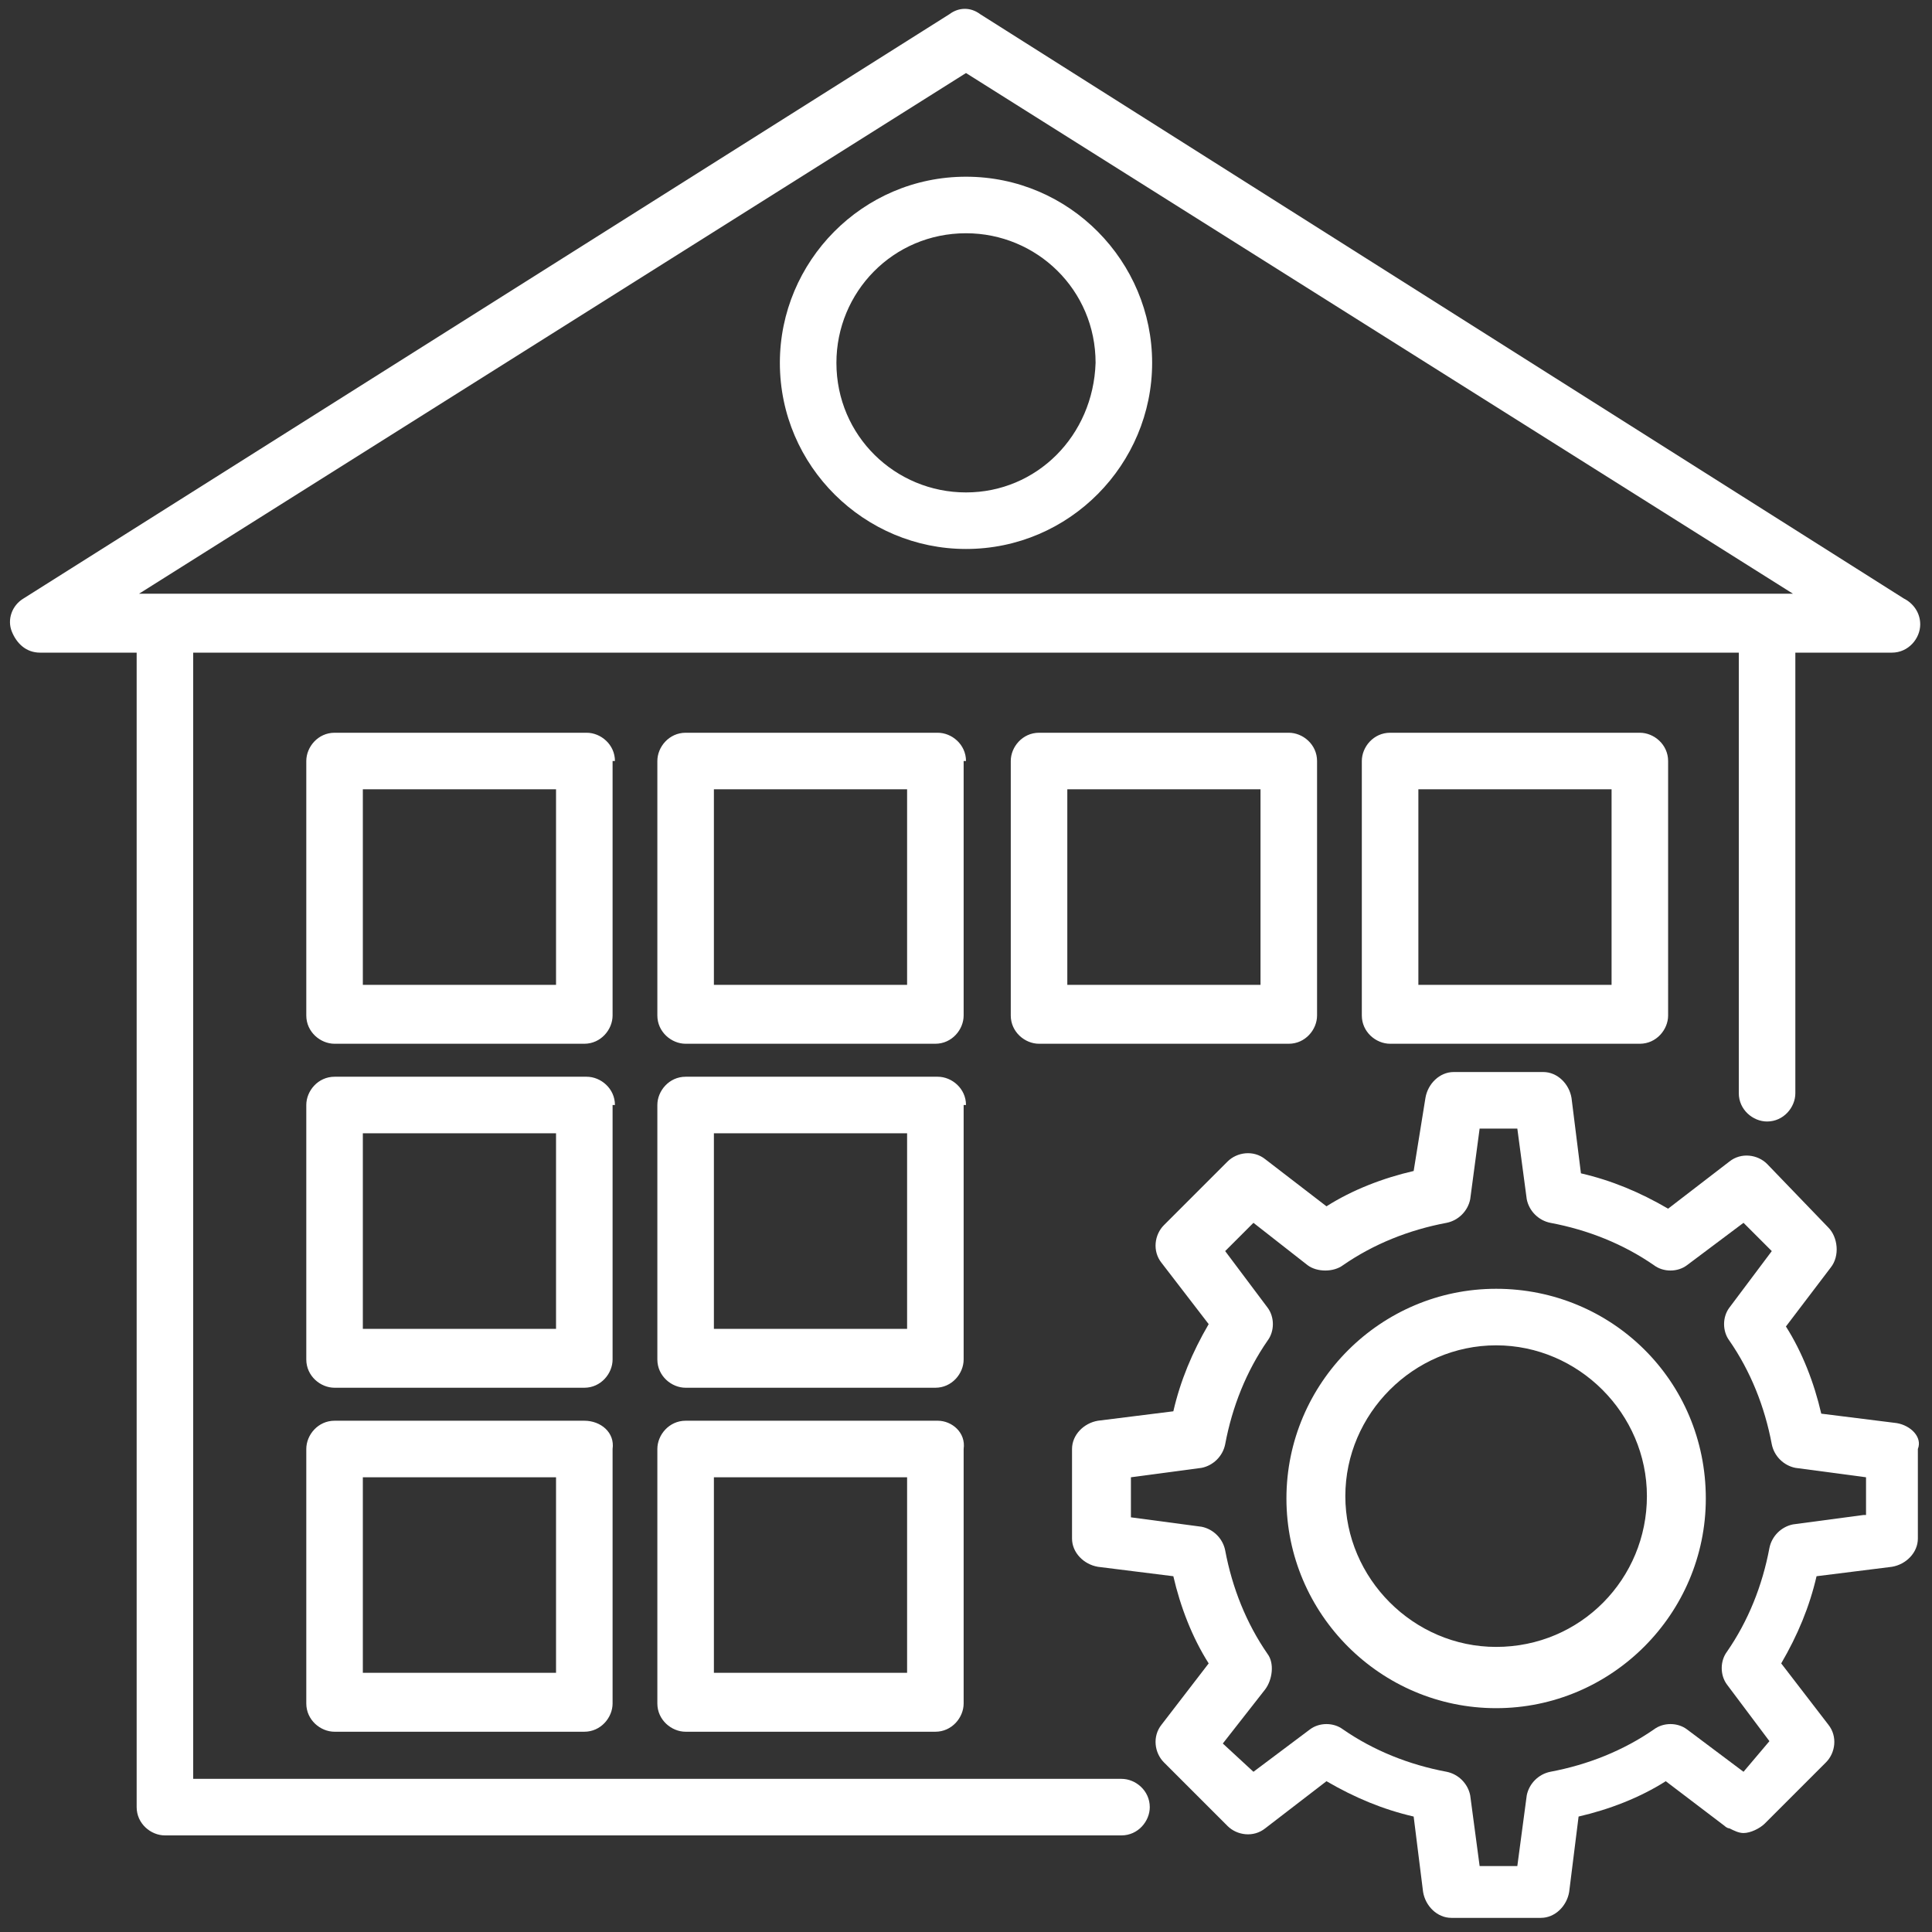
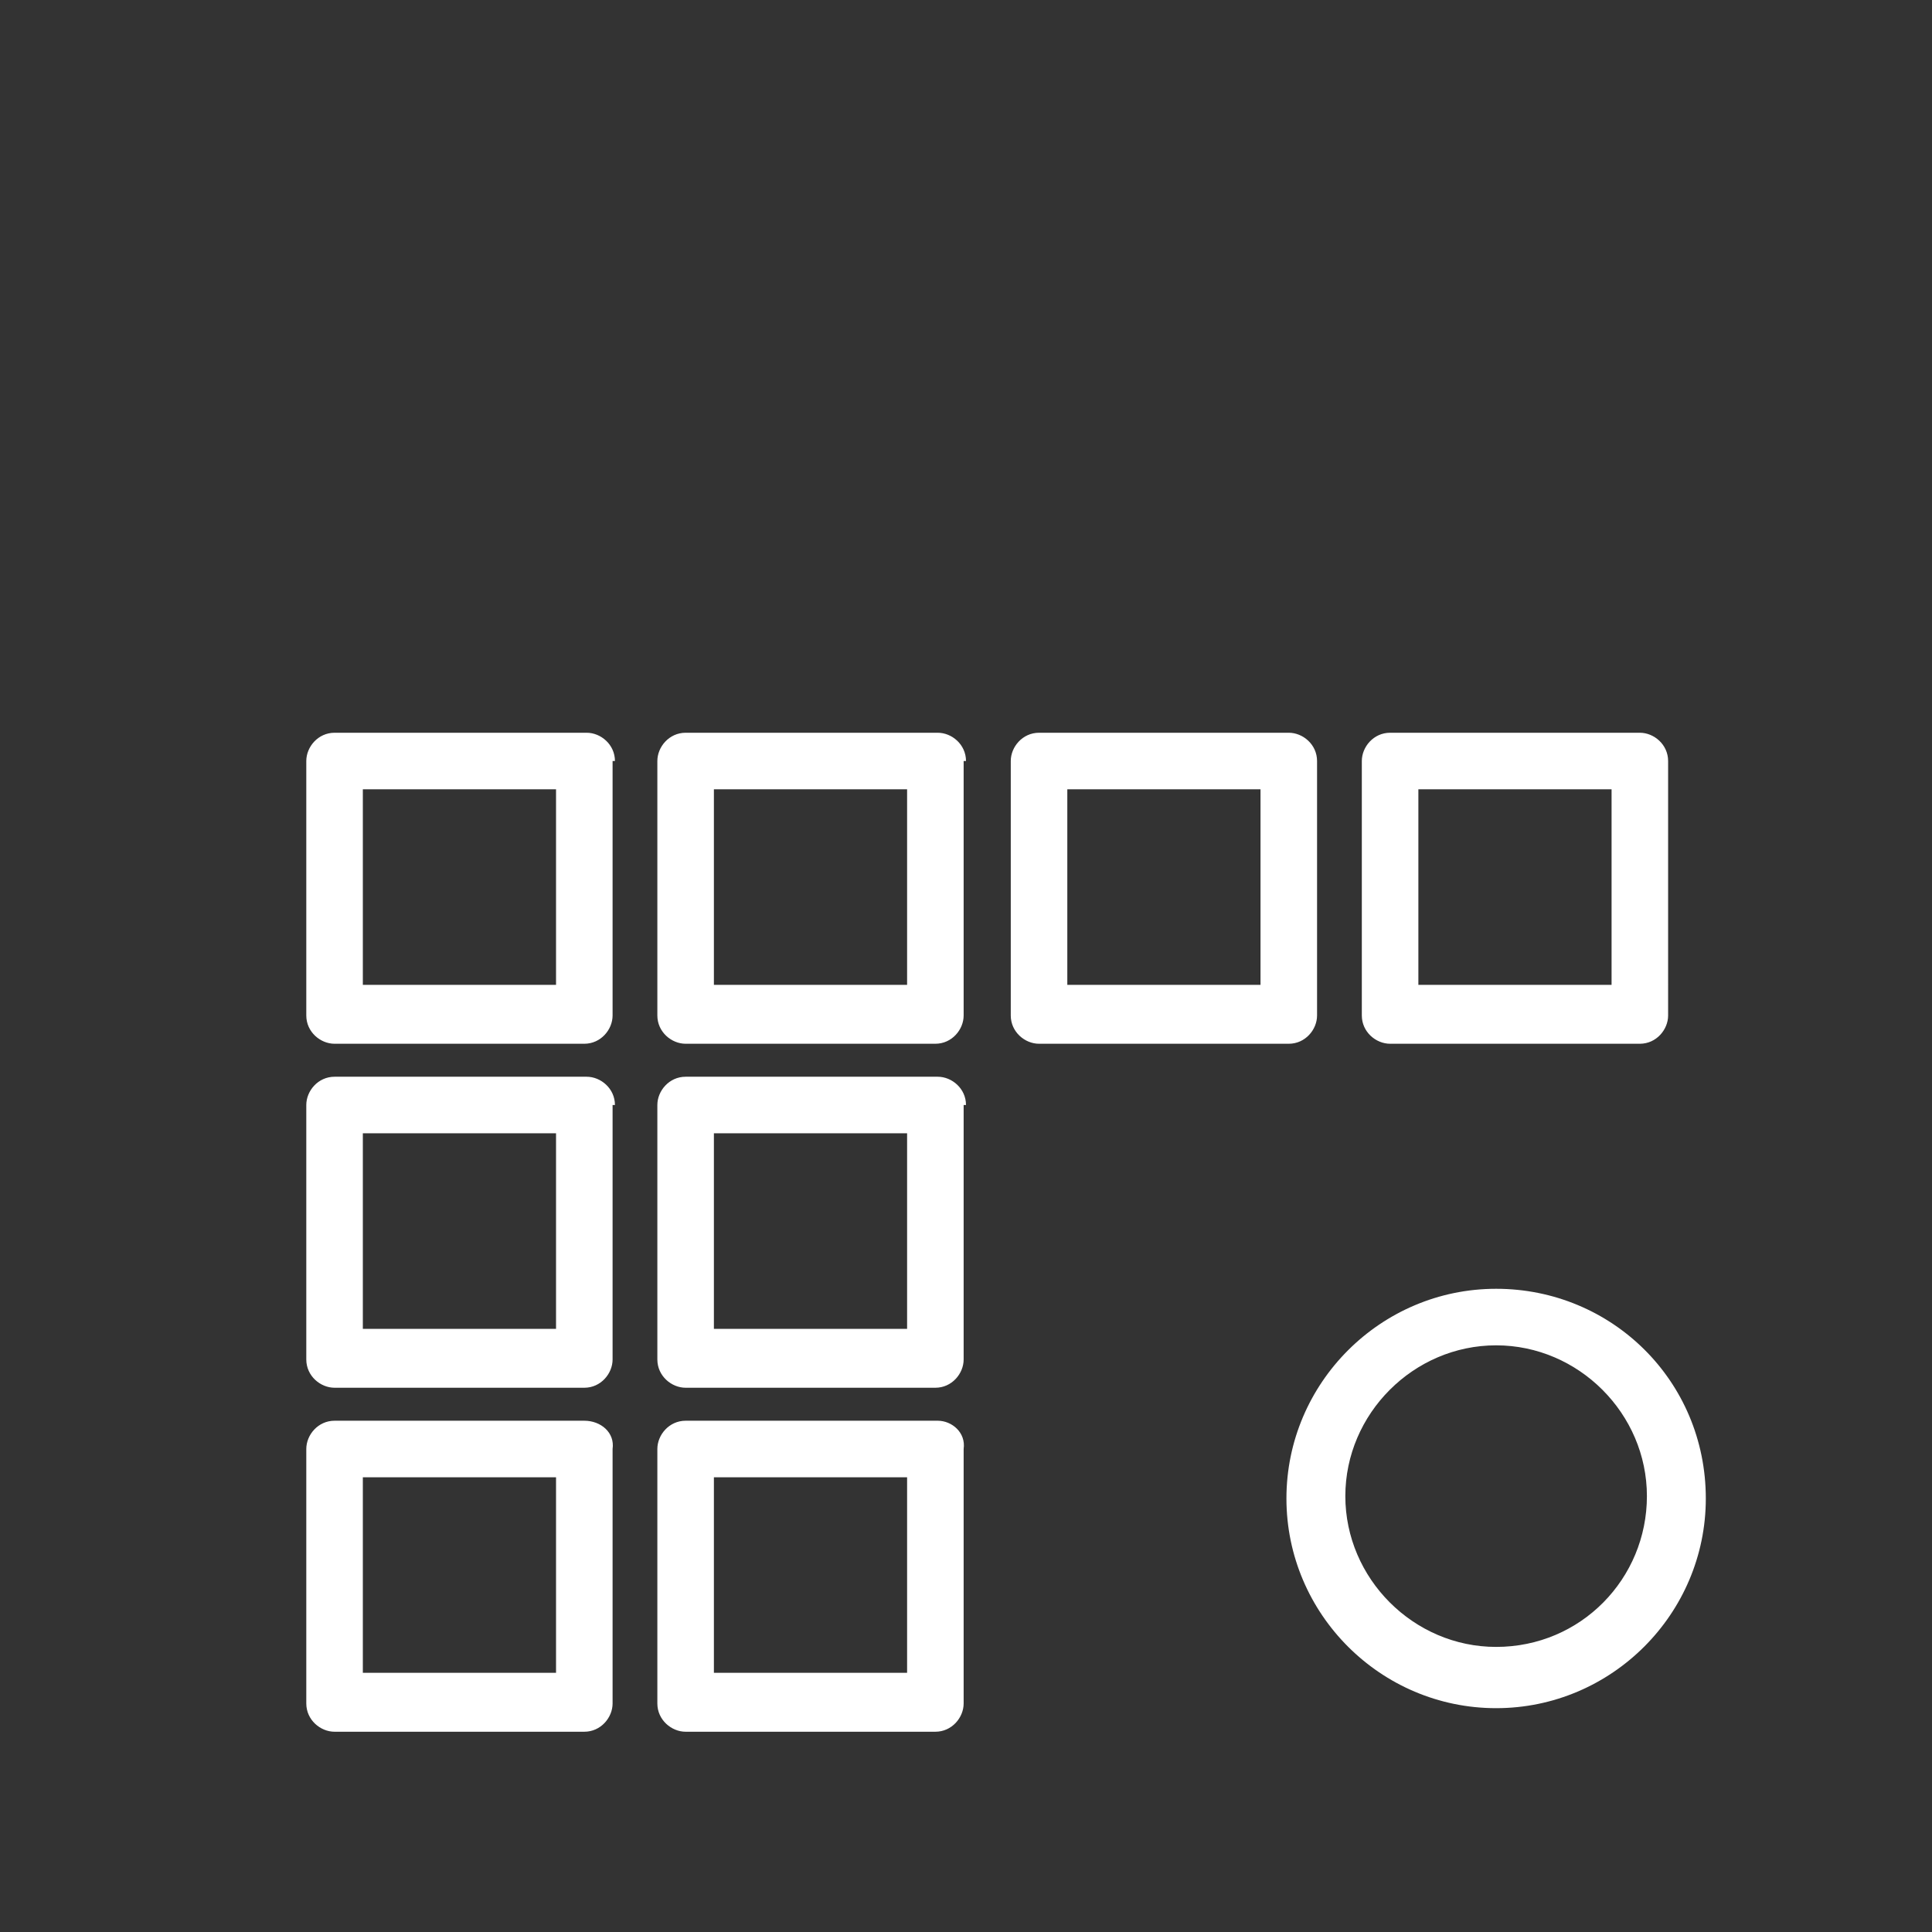
<svg xmlns="http://www.w3.org/2000/svg" version="1.1" id="Calque_1" x="0px" y="0px" viewBox="0 0 82 82" style="enable-background:new 0 0 82 82;" xml:space="preserve">
  <rect x="0" y="0" width="82" height="82" fill="#333333" stroke="none" />
  <style type="text/css">
	.st0{fill:#FFFFFF;}
</style>
  <g>
    <g>
      <path class="st0" d="M26.1,32.3c0-0.7-0.6-1.2-1.2-1.2H14.2c-0.7,0-1.2,0.6-1.2,1.2v10.8c0,0.7,0.6,1.2,1.2,1.2h10.6    c0.7,0,1.2-0.6,1.2-1.2V32.3z M23.6,41.8h-8.2v-8.3h8.2V41.8z" />
    </g>
    <g>
      <path class="st0" d="M41,32.3c0-0.7-0.6-1.2-1.2-1.2H29.1c-0.7,0-1.2,0.6-1.2,1.2v10.8c0,0.7,0.6,1.2,1.2,1.2h10.6    c0.7,0,1.2-0.6,1.2-1.2V32.3z M38.5,41.8h-8.2v-8.3h8.2V41.8z" />
    </g>
    <g>
      <path class="st0" d="M44.1,31.1c-0.7,0-1.2,0.6-1.2,1.2v10.8c0,0.7,0.6,1.2,1.2,1.2h10.6c0.7,0,1.2-0.6,1.2-1.2V32.3    c0-0.7-0.6-1.2-1.2-1.2H44.1z M53.5,41.8h-8.2v-8.3h8.2V41.8z" />
    </g>
    <g>
      <path class="st0" d="M59,31.1c-0.7,0-1.2,0.6-1.2,1.2v10.8c0,0.7,0.6,1.2,1.2,1.2h10.6c0.7,0,1.2-0.6,1.2-1.2V32.3    c0-0.7-0.6-1.2-1.2-1.2H59z M68.4,41.8h-8.2v-8.3h8.2V41.8z" />
    </g>
    <g>
      <path class="st0" d="M26.1,46.9c0-0.7-0.6-1.2-1.2-1.2H14.2c-0.7,0-1.2,0.6-1.2,1.2v10.8c0,0.7,0.6,1.2,1.2,1.2h10.6    c0.7,0,1.2-0.6,1.2-1.2V46.9z M23.6,56.4h-8.2v-8.3h8.2V56.4z" />
    </g>
    <g>
      <path class="st0" d="M41,46.9c0-0.7-0.6-1.2-1.2-1.2H29.1c-0.7,0-1.2,0.6-1.2,1.2v10.8c0,0.7,0.6,1.2,1.2,1.2h10.6    c0.7,0,1.2-0.6,1.2-1.2V46.9z M38.5,56.4h-8.2v-8.3h8.2V56.4z" />
    </g>
    <g>
      <path class="st0" d="M24.8,60.3H14.2c-0.7,0-1.2,0.6-1.2,1.2v10.8c0,0.7,0.6,1.2,1.2,1.2h10.6c0.7,0,1.2-0.6,1.2-1.2V61.5    C26.1,60.8,25.5,60.3,24.8,60.3z M23.6,71h-8.2v-8.3h8.2V71z" />
    </g>
    <g>
      <path class="st0" d="M39.8,60.3H29.1c-0.7,0-1.2,0.6-1.2,1.2v10.8c0,0.7,0.6,1.2,1.2,1.2h10.6c0.7,0,1.2-0.6,1.2-1.2V61.5    C41,60.8,40.4,60.3,39.8,60.3z M38.5,71h-8.2v-8.3h8.2V71z" />
    </g>
    <g>
-       <path class="st0" d="M47.6,75.5H8.2V27.7h65.6v18.7c0,0.7,0.6,1.2,1.2,1.2c0.7,0,1.2-0.6,1.2-1.2V27.7h4.1c0,0,0,0,0,0    c0.7,0,1.2-0.6,1.2-1.2c0-0.5-0.3-0.9-0.7-1.1L41.6,0.6c-0.4-0.3-0.9-0.3-1.3,0L1,25.4c-0.5,0.3-0.7,0.9-0.5,1.4    c0.2,0.5,0.6,0.9,1.2,0.9h4.1v49c0,0.7,0.6,1.2,1.2,1.2h40.6c0.7,0,1.2-0.6,1.2-1.2C48.8,76,48.2,75.5,47.6,75.5z M41,3.1    l35.1,22.1H5.9L41,3.1z" />
-     </g>
+       </g>
    <g>
-       <path class="st0" d="M41,7.5c-4.4,0-7.9,3.6-7.9,7.9c0,4.4,3.6,7.9,7.9,7.9c4.4,0,7.9-3.6,7.9-7.9C48.9,11.1,45.4,7.5,41,7.5z     M41,20.9c-3,0-5.5-2.4-5.5-5.5c0-3,2.4-5.5,5.5-5.5c3,0,5.5,2.4,5.5,5.5C46.4,18.5,44,20.9,41,20.9z" />
-     </g>
+       </g>
    <g>
-       <path class="st0" d="M80.5,60.4L77.3,60c-0.3-1.3-0.8-2.6-1.5-3.7l1.9-2.5c0.4-0.5,0.3-1.3-0.1-1.7L75,49.4    c-0.4-0.4-1.1-0.5-1.6-0.1l-2.6,2c-1.2-0.7-2.4-1.2-3.7-1.5l-0.4-3.2c-0.1-0.6-0.6-1.1-1.2-1.1h-3.8c-0.6,0-1.1,0.5-1.2,1.1    L60,49.7c-1.3,0.3-2.6,0.8-3.7,1.5l-2.6-2c-0.5-0.4-1.2-0.3-1.6,0.1l-2.7,2.7c-0.4,0.4-0.5,1.1-0.1,1.6l2,2.6    c-0.7,1.2-1.2,2.4-1.5,3.7l-3.2,0.4c-0.6,0.1-1.1,0.6-1.1,1.2v3.8c0,0.6,0.5,1.1,1.1,1.2l3.2,0.4c0.3,1.3,0.8,2.6,1.5,3.7l-2,2.6    c-0.4,0.5-0.3,1.2,0.1,1.6l2.7,2.7c0.4,0.4,1.1,0.5,1.6,0.1l2.6-2c1.2,0.7,2.4,1.2,3.7,1.5l0.4,3.2c0.1,0.6,0.6,1.1,1.2,1.1h3.8    c0.6,0,1.1-0.5,1.2-1.1l0.4-3.2c1.3-0.3,2.6-0.8,3.7-1.5l2.5,1.9c0,0,0.1,0.1,0.2,0.1c0,0,0,0,0,0c0.2,0.1,0.4,0.2,0.6,0.2    c0.3,0,0.7-0.2,0.9-0.4l0,0c0,0,0,0,0,0l2.6-2.6c0.4-0.4,0.5-1.1,0.1-1.6l-2-2.6c0.7-1.2,1.2-2.4,1.5-3.7l3.2-0.4    c0.6-0.1,1.1-0.6,1.1-1.2v-3.8C81.6,61,81.1,60.5,80.5,60.4z M79.1,64.3l-3,0.4c-0.5,0.1-0.9,0.5-1,1c-0.3,1.6-0.9,3.1-1.8,4.4    c-0.3,0.4-0.3,1,0,1.4l1.8,2.4L74,75.2l-2.4-1.8c-0.4-0.3-1-0.3-1.4,0c-1.3,0.9-2.8,1.5-4.4,1.8c-0.5,0.1-0.9,0.5-1,1l-0.4,3h-1.6    l-0.4-3c-0.1-0.5-0.5-0.9-1-1c-1.6-0.3-3.1-0.9-4.4-1.8c-0.4-0.3-1-0.3-1.4,0l-2.4,1.8L51.9,74l1.8-2.3c0.3-0.4,0.4-1.1,0.1-1.5    c-0.9-1.3-1.5-2.8-1.8-4.4c-0.1-0.5-0.5-0.9-1-1l-3-0.4v-1.7l3-0.4c0.5-0.1,0.9-0.5,1-1c0.3-1.6,0.9-3.1,1.8-4.4    c0.3-0.4,0.3-1,0-1.4l-1.8-2.4l1.2-1.2l2.3,1.8c0.4,0.3,1.1,0.3,1.5,0c1.3-0.9,2.8-1.5,4.4-1.8c0.5-0.1,0.9-0.5,1-1l0.4-3h1.6    l0.4,3c0.1,0.5,0.5,0.9,1,1c1.6,0.3,3.1,0.9,4.4,1.8c0.4,0.3,1,0.3,1.4,0l2.4-1.8l1.2,1.2l-1.8,2.4c-0.3,0.4-0.3,1,0,1.4    c0.9,1.3,1.5,2.8,1.8,4.4c0.1,0.5,0.5,0.9,1,1l3,0.4V64.3z" />
-     </g>
+       </g>
    <g>
      <path class="st0" d="M63.5,54.7c-4.9,0-8.9,4-8.9,8.9c0,4.9,4,8.9,8.9,8.9s8.9-4,8.9-8.9C72.4,58.6,68.4,54.7,63.5,54.7z     M63.5,69.9c-3.5,0-6.4-2.9-6.4-6.4c0-3.5,2.9-6.4,6.4-6.4c3.5,0,6.4,2.9,6.4,6.4C69.9,67,67.1,69.9,63.5,69.9z" />
    </g>
  </g>
</svg>